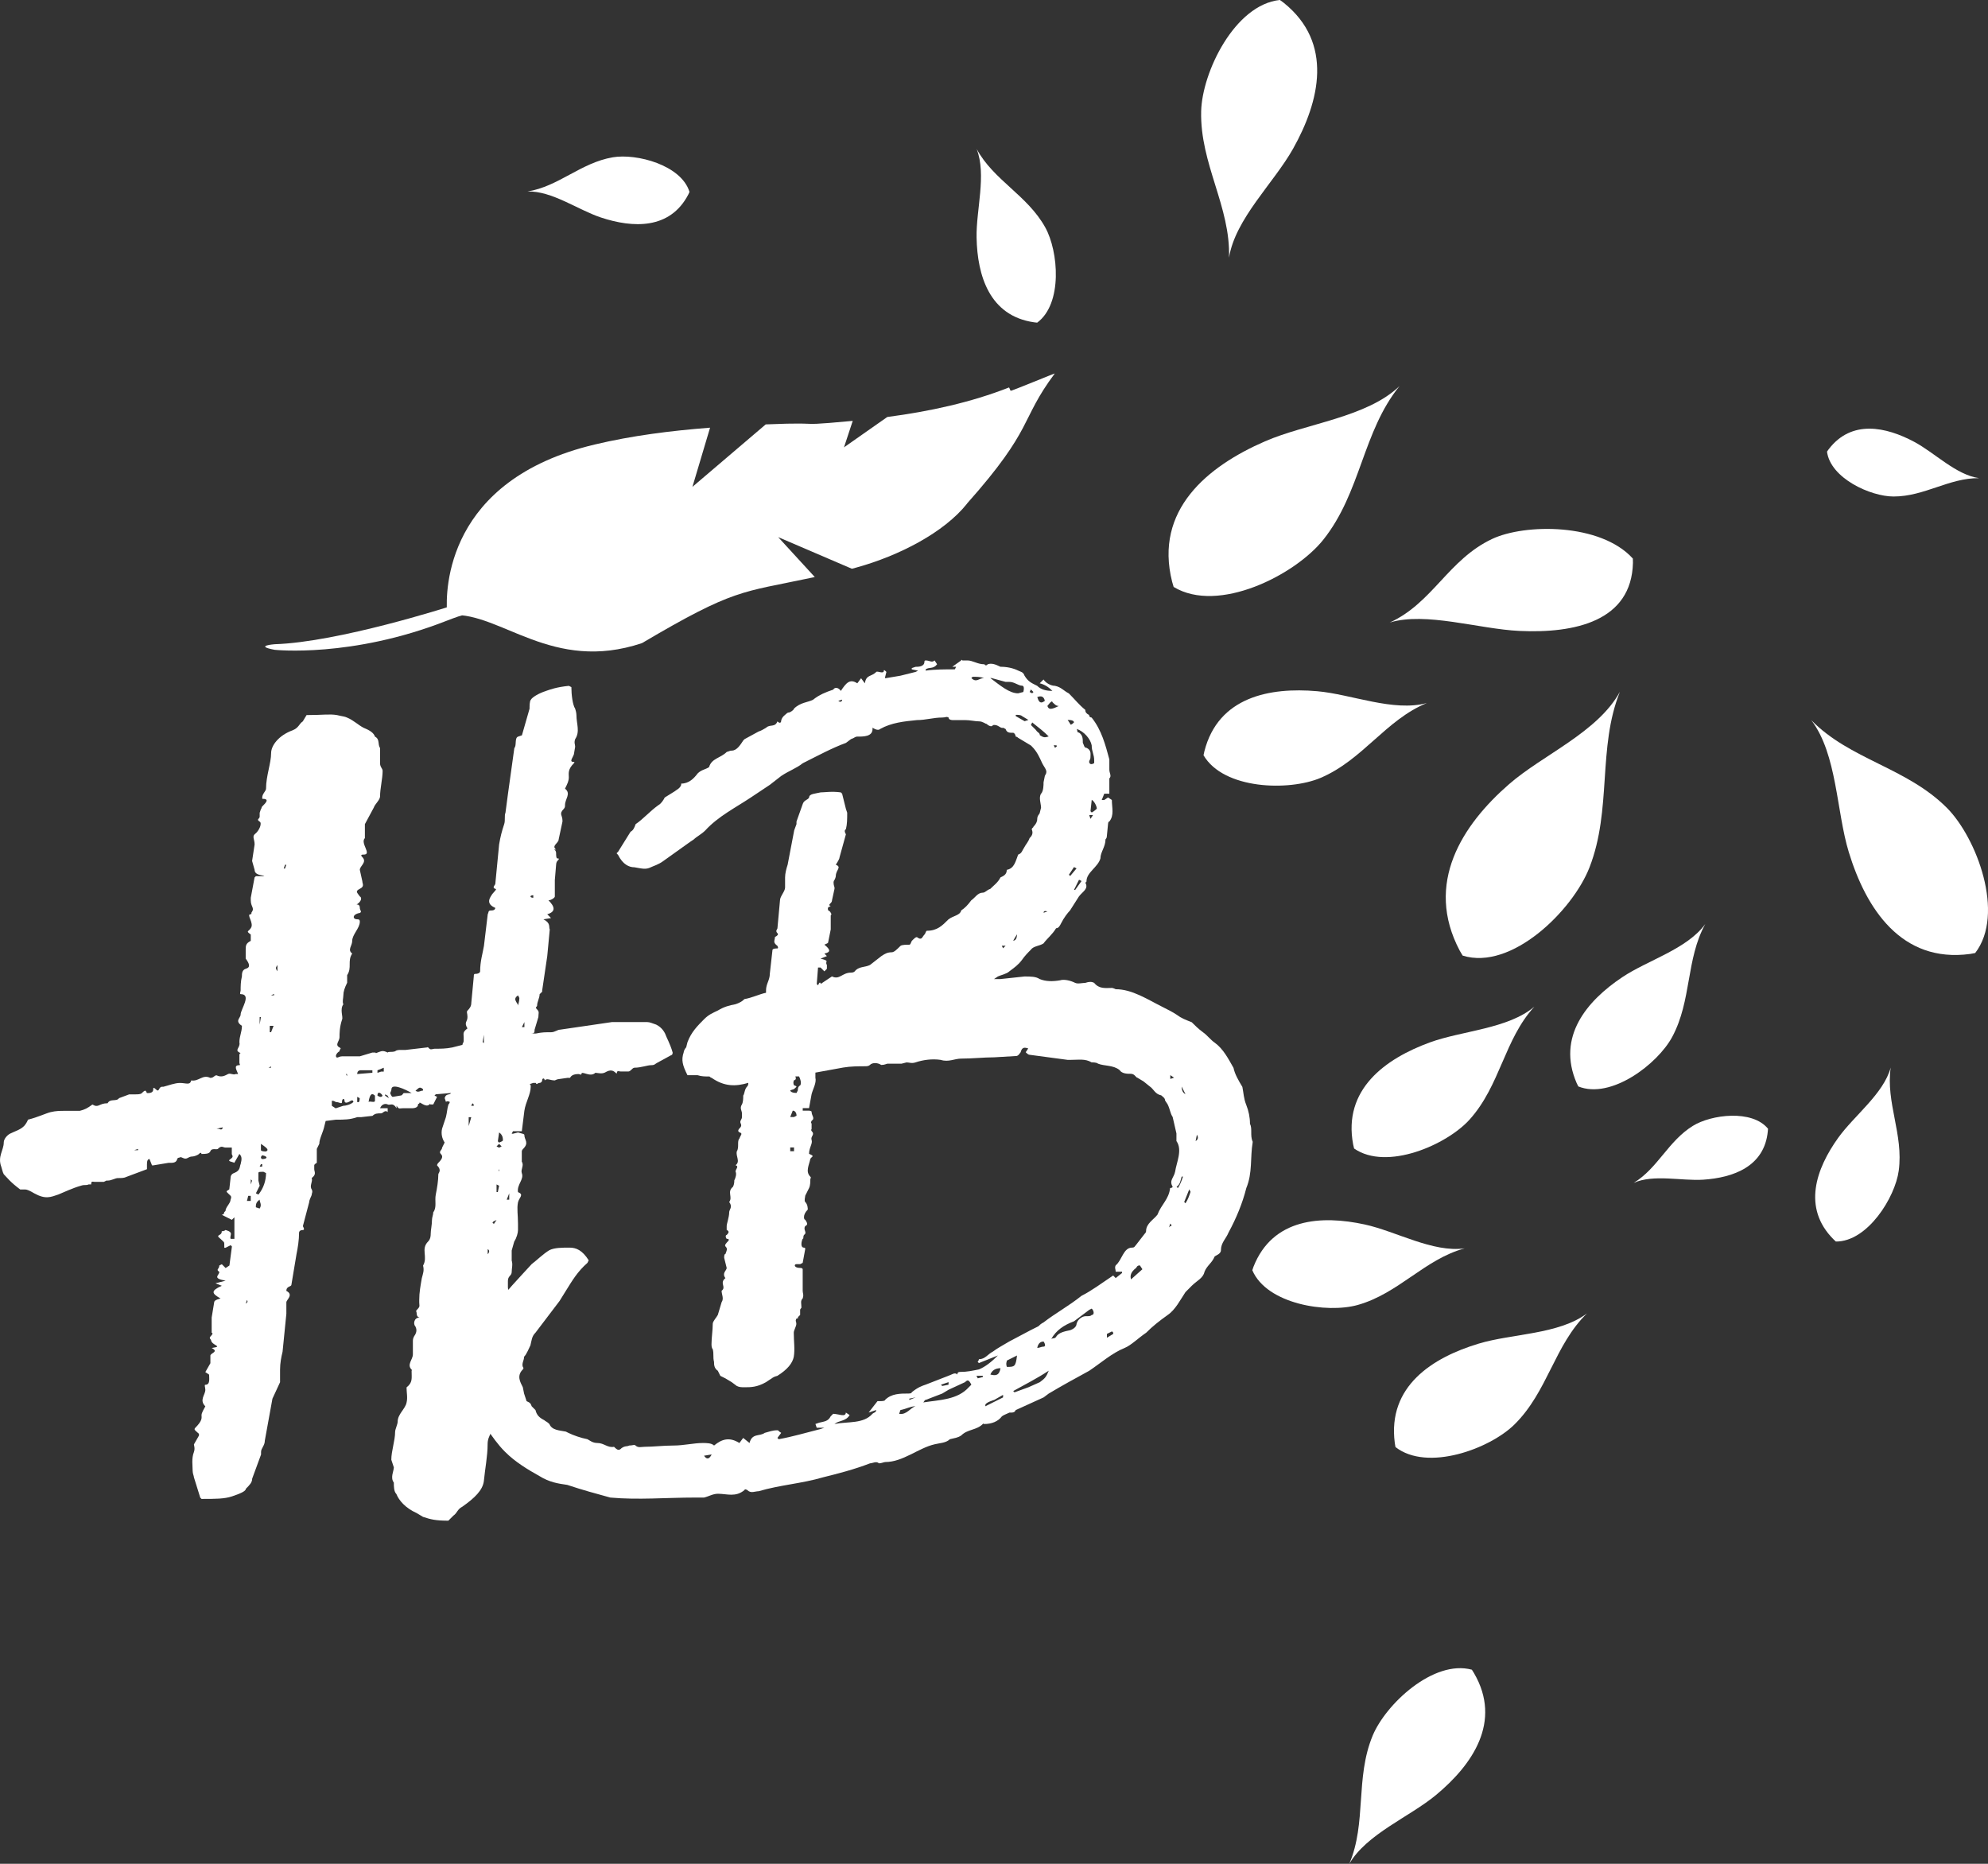
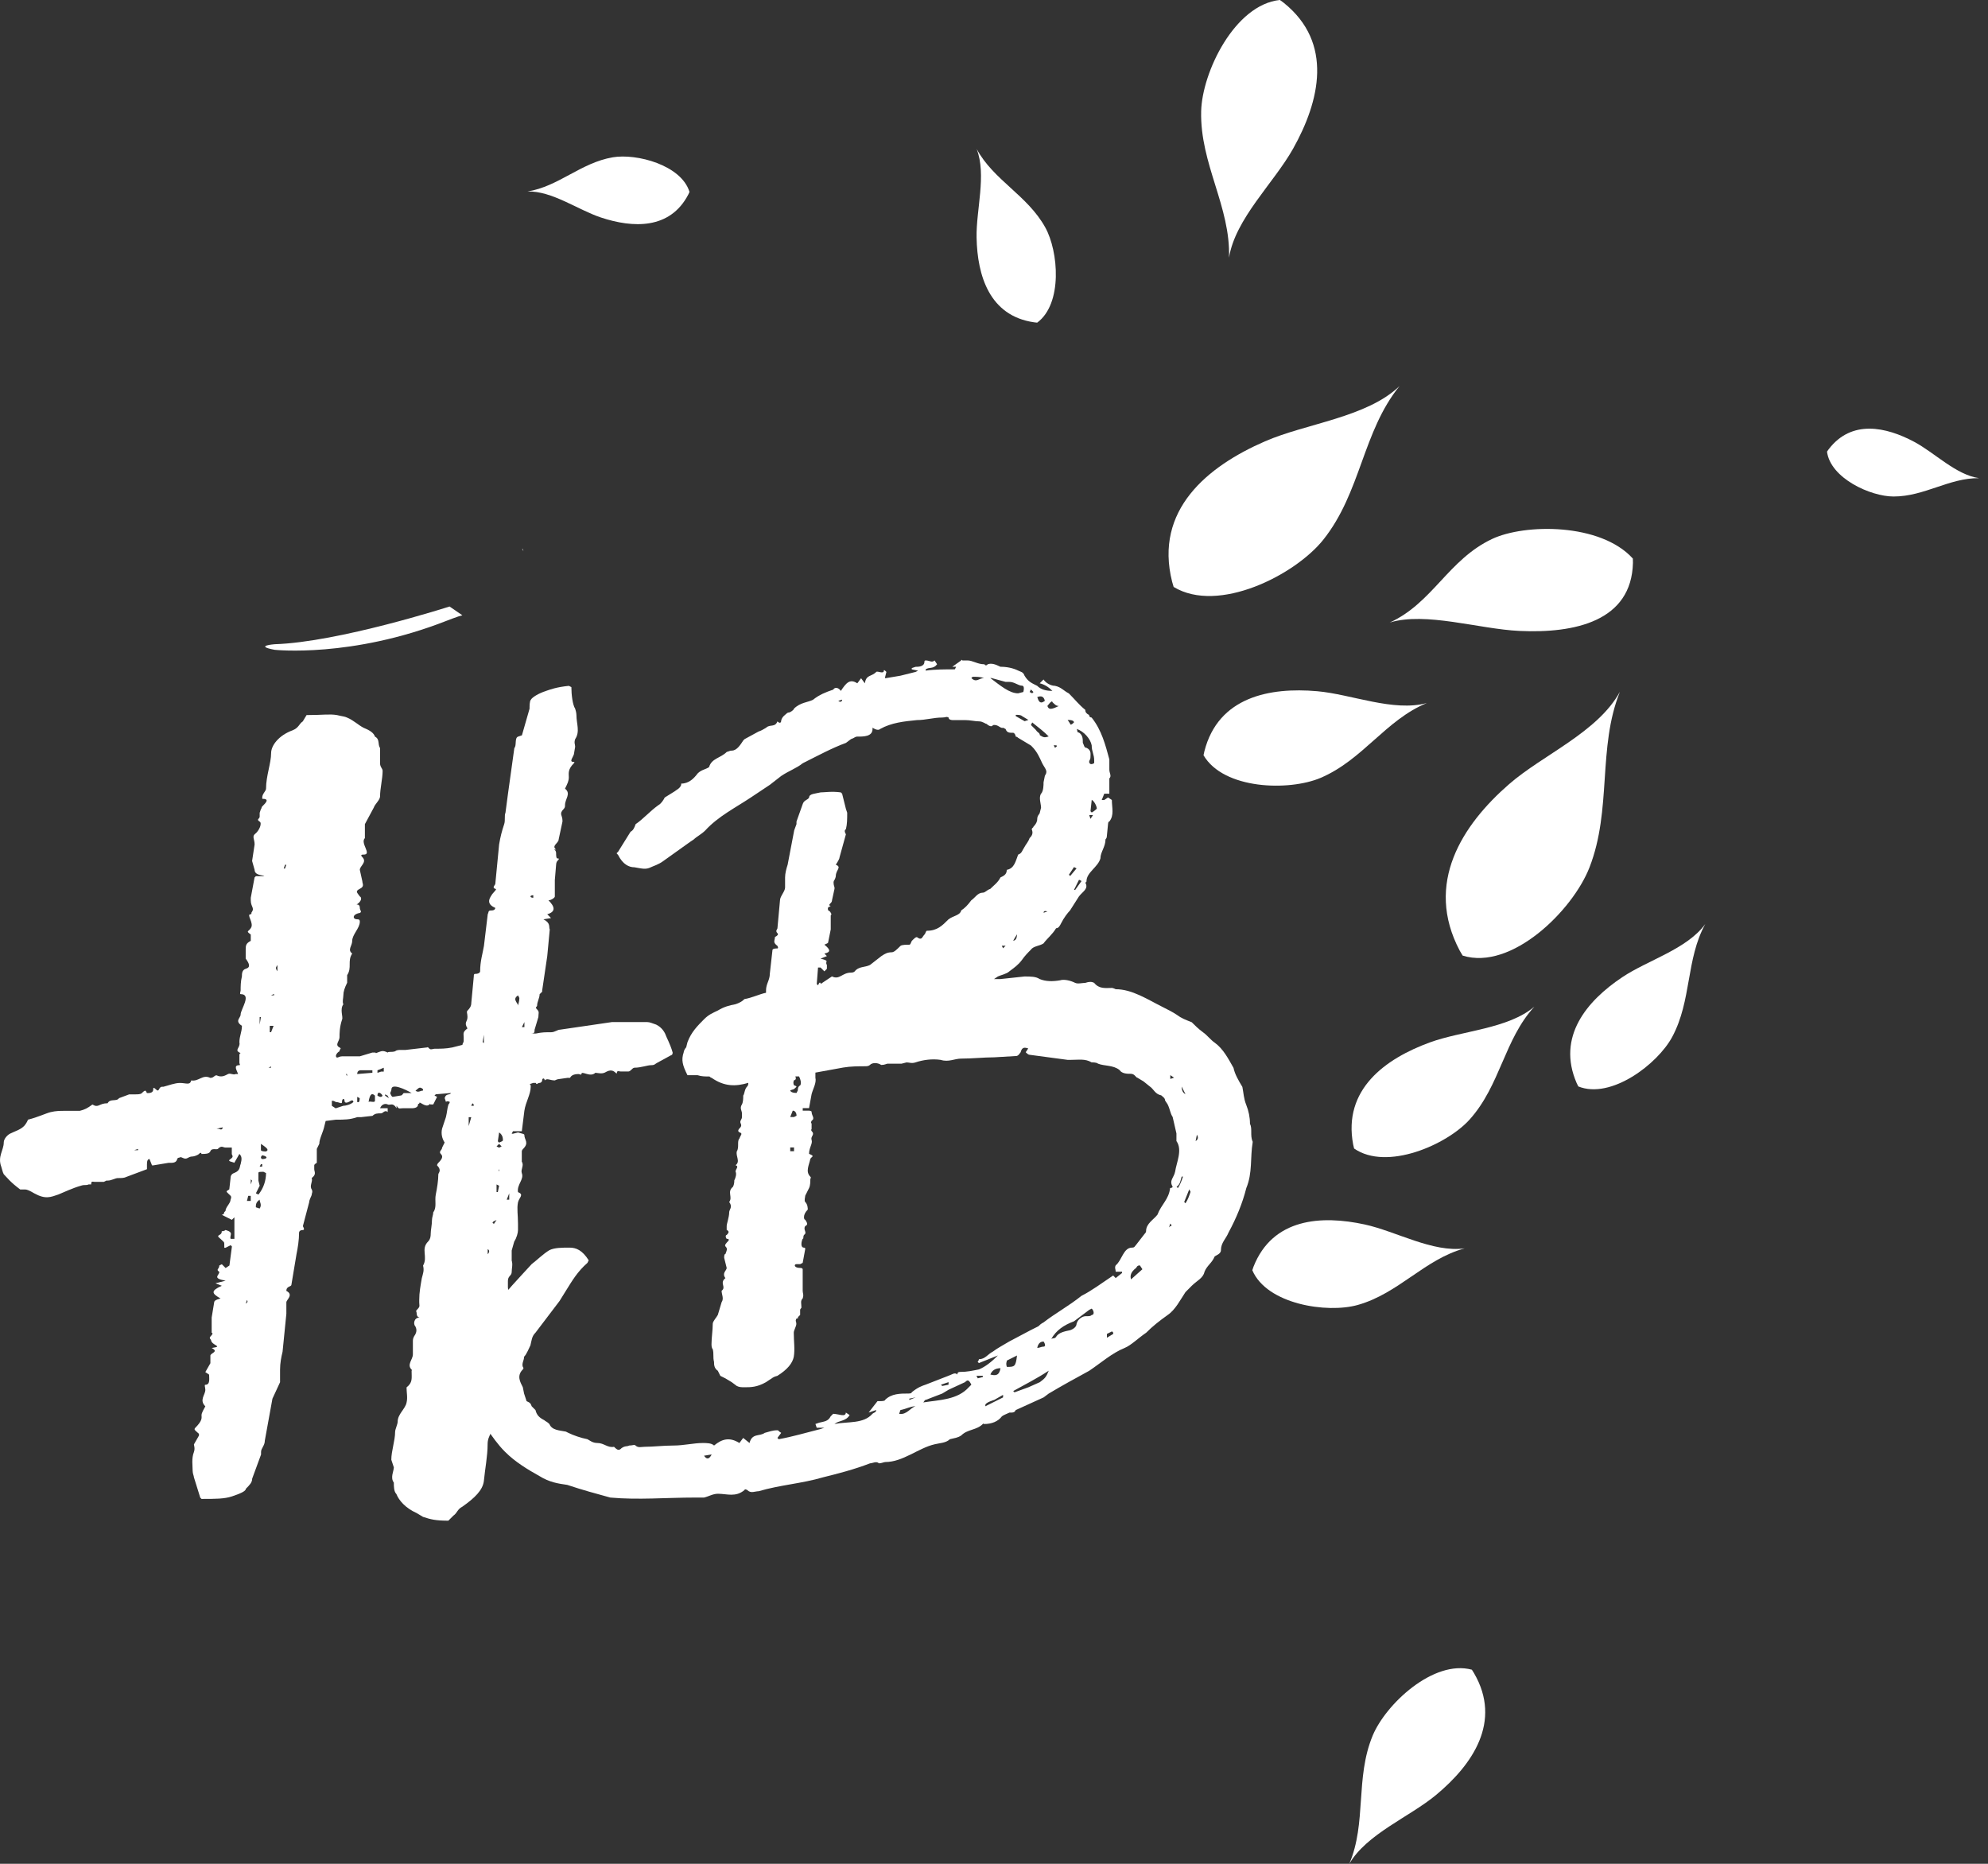
<svg xmlns="http://www.w3.org/2000/svg" width="112" height="105" viewBox="0 0 112 105" fill="none">
  <rect x="0" y="0" width="112" height="105" fill="#333333" stroke="none" />
  <g clip-path="url(#clip0_26_46)">
    <path d="M37.896 59.294C37.896 59.294 37.896 59.438 37.824 59.438L37.039 59.866C36.895 59.938 36.895 60.008 36.683 60.008C36.471 60.008 36.111 60.15 35.756 60.15C35.612 60.15 35.542 60.364 35.398 60.364H34.968C34.897 60.364 34.755 60.292 34.755 60.436C34.755 60.484 34.731 60.484 34.683 60.436C34.397 60.15 34.111 60.436 34.041 60.436C33.9 60.508 33.612 60.436 33.542 60.436C33.256 60.722 32.757 60.292 32.757 60.508C32.757 60.58 32.615 60.508 32.615 60.508C32.329 60.508 32.187 60.58 32.115 60.722H31.971L31.472 60.794C31.4 60.794 31.258 60.866 31.258 60.866C30.972 60.866 30.831 60.722 30.687 60.866C30.687 60.722 30.543 60.722 30.543 60.866C30.543 60.938 30.471 61.008 30.399 61.008C30.257 61.008 30.257 61.152 30.185 61.008H30.041L29.827 61.08C29.899 61.08 29.899 61.152 29.899 61.224C29.899 61.653 29.613 62.083 29.541 62.583L29.399 63.728H28.9L28.828 63.87H28.9L29.186 63.798C29.399 63.87 29.541 63.87 29.541 63.942C29.541 64.228 29.827 64.37 29.469 64.728C29.421 64.776 29.397 64.824 29.397 64.872V65.445C29.539 65.659 29.325 65.873 29.397 66.087C29.539 66.445 29.111 66.731 29.183 67.159C29.539 67.304 29.256 67.446 29.183 67.732C29.111 68.088 29.183 68.446 29.183 68.946V69.302C29.183 69.444 29.111 69.73 28.97 69.947L28.828 70.447V71.019C28.9 71.233 28.828 71.447 28.828 71.661C28.828 71.875 28.614 71.875 28.614 72.162V72.518C28.614 72.732 28.758 72.732 28.614 72.946C28.401 73.232 28.828 73.662 28.614 73.732C28.473 73.732 28.614 73.874 28.473 73.874C28.187 74.018 28.614 74.232 28.614 74.588V74.73L28.187 75.875V75.947H27.901C27.901 75.947 27.757 76.019 28.043 76.161C28.401 76.161 28.401 76.233 28.401 76.305V77.019L28.187 77.948C28.187 78.162 28.187 78.378 28.115 78.52C28.043 78.806 27.687 79.02 28.043 79.379V79.593L27.971 79.735L27.899 79.807V80.093C27.899 80.165 27.827 80.093 27.685 80.235C27.471 80.449 27.399 80.593 27.685 80.593V80.665C27.543 80.951 27.471 81.093 27.471 81.379C27.471 82.022 27.327 82.738 27.258 83.453C27.186 83.953 26.758 84.381 26.045 84.883C25.759 85.028 25.759 85.242 25.545 85.383L25.259 85.67C24.544 85.67 24.26 85.597 23.833 85.456L23.475 85.242C22.834 84.955 22.476 84.527 22.332 84.169C22.188 84.025 22.188 83.741 22.188 83.525C21.974 83.238 22.188 82.882 22.188 82.666L22.046 82.238C22.046 81.738 22.26 81.165 22.26 80.665C22.26 80.523 22.404 80.237 22.404 80.093C22.404 79.665 22.832 79.379 22.904 79.02C22.976 78.734 22.904 78.448 22.904 78.162C23.259 77.876 23.189 77.662 23.189 77.234C23.189 77.162 23.261 77.234 23.189 77.162C22.904 76.875 23.261 76.589 23.261 76.303V75.589C23.261 75.447 23.261 75.375 23.405 75.161C23.477 75.019 23.477 74.874 23.405 74.73C23.261 74.588 23.333 74.23 23.619 74.23C23.691 74.23 23.477 74.23 23.477 74.016C23.477 73.872 23.405 73.872 23.477 73.802C23.691 73.588 23.619 73.588 23.619 73.372V73.23C23.619 72.802 23.691 72.443 23.763 72.013C23.835 71.727 23.905 71.585 23.835 71.299C24.121 70.798 23.691 70.37 24.121 69.94C24.265 69.796 24.265 69.584 24.265 69.512C24.265 69.298 24.337 69.012 24.337 68.725C24.337 68.584 24.409 68.439 24.409 68.297C24.623 68.011 24.479 67.655 24.551 67.297C24.623 66.939 24.695 66.51 24.695 66.152C24.695 66.08 24.908 65.938 24.623 65.652C24.623 65.652 24.623 65.58 24.695 65.51C24.908 65.296 24.98 65.152 24.836 65.01C24.695 64.866 24.908 64.796 24.908 64.652L25.05 64.365C24.908 64.151 24.836 63.865 24.908 63.579L25.122 62.935C25.194 62.648 25.194 62.434 25.266 62.22C25.314 62.172 25.338 62.124 25.338 62.076C25.338 62.076 25.196 62.004 25.124 62.076L25.052 61.862C25.124 61.576 25.338 61.72 25.408 61.576L24.551 61.648L24.479 61.72L24.623 61.792L24.409 62.22H24.267C24.195 62.22 24.267 62.148 24.195 62.22C23.981 62.434 23.624 62.006 23.624 62.148C23.624 62.22 23.552 62.148 23.552 62.22C23.552 62.434 23.266 62.434 23.196 62.434H22.697C22.483 62.434 22.483 62.507 22.341 62.292V62.434C22.127 62.078 21.985 62.292 21.841 62.22C21.7 62.148 21.486 62.22 21.414 62.434H21.841V62.648C21.7 62.504 21.556 62.721 21.486 62.721C21.272 62.721 21.131 62.721 20.986 62.863L20.345 62.935H20.131C19.704 63.079 19.418 63.079 18.919 63.079L18.347 63.151L18.275 63.437C18.203 63.793 17.989 64.151 17.989 64.438L17.848 64.724V65.51C17.848 65.51 17.704 65.582 17.704 65.652V65.866C17.704 66.008 17.848 66.152 17.562 66.366C17.634 66.58 17.42 66.794 17.562 67.008C17.634 67.153 17.562 67.222 17.562 67.295C17.562 67.367 17.42 67.581 17.42 67.723L17.062 69.081C17.062 69.081 17.204 69.296 17.062 69.296C16.849 69.296 16.849 69.438 16.849 69.438C16.849 69.866 16.777 70.296 16.705 70.652L16.419 72.367C16.419 72.509 16.133 72.439 16.133 72.725C16.561 72.939 16.133 73.225 16.133 73.367V74.011L15.919 76.154C15.847 76.441 15.778 76.799 15.778 77.155V77.869L15.348 78.797L14.92 81.156C14.92 81.443 14.707 81.585 14.707 81.801V81.943L14.207 83.302C14.207 83.516 14.063 83.66 13.851 83.872C13.851 84.016 13.494 84.158 13.066 84.302C12.639 84.444 12.139 84.444 11.354 84.444L11.282 84.372L10.926 83.229C10.926 83.157 10.854 83.015 10.854 82.871C10.854 82.585 10.782 82.157 10.926 81.799C10.998 81.585 10.926 81.443 10.926 81.371L11.212 80.87C11.212 80.726 11.212 80.798 10.998 80.584C10.95 80.536 10.95 80.489 10.998 80.442C11.426 80.014 11.354 79.87 11.354 79.728C11.354 79.586 11.498 79.37 11.568 79.228C11.21 78.869 11.568 78.585 11.568 78.299C11.568 78.157 11.496 78.013 11.568 78.013C11.853 78.013 11.781 77.657 11.781 77.441L11.568 77.299L11.853 76.799V76.371C11.853 76.226 12.353 76.157 11.925 75.942C12.353 75.87 12.281 75.87 12.067 75.728C11.853 75.587 11.925 75.514 11.853 75.442C11.853 75.442 11.781 75.37 11.853 75.298C12.067 75.084 11.925 75.084 11.925 75.084V74.225L12.067 73.367C12.067 73.295 12.139 73.225 12.425 73.153C11.925 72.867 11.853 72.725 12.497 72.436L12.139 72.294L12.711 72.15C11.925 72.006 12.355 71.864 12.355 71.65C12.141 71.508 12.355 71.508 12.355 71.294L12.497 71.222L12.711 71.436L12.925 71.294L13.066 70.222L12.994 70.15L12.708 70.294H12.636V70.15C12.636 69.935 12.636 70.007 12.423 69.793C12.351 69.721 12.209 69.651 12.351 69.579C12.492 69.507 12.492 69.435 12.492 69.365C12.492 69.365 12.634 69.365 12.706 69.293C13.206 69.435 12.92 69.579 12.992 69.793H13.206V68.579L13.062 68.721L12.49 68.435C12.49 68.435 12.632 68.435 12.632 68.293L12.704 68.221C12.704 68.007 12.99 67.793 12.99 67.579C12.99 67.579 13.062 67.434 12.99 67.365C12.704 67.078 12.704 67.15 12.918 67.006L12.99 66.364C12.99 66.221 13.061 66.126 13.204 66.078C13.559 65.936 13.489 65.722 13.559 65.578C13.631 65.291 13.631 65.15 13.487 65.008L13.201 65.508C13.057 65.436 12.774 65.436 12.988 65.294C13.201 65.15 13.059 65.08 13.059 65.008V64.649H12.704C12.562 64.649 12.49 64.507 12.276 64.722C12.204 64.794 11.921 64.649 11.849 64.866C11.777 65.01 11.563 65.01 11.349 65.01C11.349 65.01 11.349 64.866 11.208 65.01C11.136 65.082 10.922 65.152 10.85 65.152C10.564 65.152 10.564 65.366 10.278 65.224C10.137 65.152 10.137 65.224 10.065 65.224C9.921 65.224 10.065 65.51 9.637 65.51H9.493L8.636 65.652H8.564L8.422 65.296C8.328 65.296 8.28 65.391 8.28 65.582V65.868L7.137 66.296C6.995 66.369 6.851 66.369 6.638 66.369C6.496 66.369 6.28 66.51 6.066 66.51H5.994L5.85 66.583H5.351C5.209 66.583 5.137 66.51 5.137 66.725H4.993C4.849 66.797 4.779 66.725 4.565 66.797C4.066 66.939 3.638 67.153 3.281 67.297C2.853 67.439 2.565 67.583 1.924 67.225C1.685 67.082 1.519 67.011 1.424 67.011H1.139C0.567 66.583 0.425 66.369 0.212 66.152C0.139 66.01 0.139 65.938 0.07 65.724C-0.144 65.152 0.212 64.796 0.212 64.365C0.212 64.151 0.425 63.937 0.569 63.865C0.855 63.723 1.141 63.651 1.355 63.437C1.427 63.365 1.568 63.151 1.568 63.081C2.14 62.937 2.567 62.725 2.853 62.653C3.139 62.581 3.425 62.581 3.566 62.581H4.493C4.779 62.509 4.921 62.437 5.207 62.225C5.564 62.439 5.564 62.153 6.064 62.153C6.206 61.867 6.563 62.081 6.705 61.867L7.277 61.653H7.563C7.776 61.653 7.92 61.653 7.992 61.581C8.206 61.366 8.206 61.438 8.278 61.581C8.42 61.581 8.634 61.581 8.634 61.366C8.634 61.294 8.634 61.224 8.778 61.366C8.991 61.581 8.919 61.224 9.133 61.224H9.205C9.491 61.152 9.846 61.01 10.132 61.01C10.488 61.01 10.704 61.155 10.773 60.868C11.203 60.941 11.417 60.51 11.844 60.724C12.058 60.724 12.058 60.58 12.202 60.58C12.488 60.724 12.702 60.58 12.846 60.508C12.988 60.436 13.132 60.58 13.273 60.508H13.415C13.343 60.294 13.129 60.008 13.487 60.008C13.559 60.008 13.487 59.936 13.487 59.866V59.438C13.487 59.294 13.629 59.366 13.487 59.294C13.201 59.151 13.559 59.007 13.487 58.721C13.487 58.365 13.629 58.151 13.629 57.793C13.201 57.507 13.557 57.362 13.557 57.151C13.557 56.864 14.2 56.006 13.557 56.006C13.485 56.006 13.557 55.864 13.557 55.792C13.557 55.578 13.557 55.292 13.629 55.006C13.629 54.864 13.629 54.647 13.842 54.578C14.128 54.505 14.056 54.291 13.842 54.005V53.505C13.842 53.291 13.842 53.147 14.128 53.005V52.649C13.842 52.435 13.984 52.505 14.128 52.291C14.342 52.004 13.842 51.504 14.128 51.504C14.2 51.504 14.128 51.432 14.2 51.362C14.342 51.148 14.128 51.076 14.128 50.72V50.576L14.342 49.433L14.414 49.361H14.772C14.914 49.361 14.986 49.361 14.63 49.289C14.44 49.241 14.344 49.146 14.344 49.003L14.203 48.503L14.344 47.575C14.344 47.288 14.203 47.146 14.344 47.002C14.63 46.788 14.772 46.36 14.63 46.288C14.416 46.146 14.63 46.146 14.63 46.002V45.788L14.702 45.574C14.774 45.502 14.702 45.502 14.774 45.432C14.988 45.218 15.204 45.001 14.774 45.001V44.929C14.774 44.715 14.988 44.571 14.988 44.429C14.988 43.712 15.274 43 15.274 42.428C15.274 42 15.701 41.428 16.486 41.142C16.842 40.997 16.842 40.783 17.058 40.641L17.272 40.285C18.199 40.285 18.556 40.213 18.984 40.285C19.27 40.357 19.414 40.357 19.555 40.427C19.911 40.572 20.199 40.858 20.483 41C20.838 41.144 21.054 41.286 21.126 41.5C21.412 41.644 21.268 41.928 21.412 42.144V43.003C21.412 43.217 21.556 43.289 21.556 43.431C21.556 43.859 21.412 44.431 21.412 44.859C21.412 45.073 21.126 45.287 21.056 45.502L20.557 46.43V47.216C20.271 47.502 20.984 48.145 20.485 48.145C20.413 48.145 20.271 48.145 20.413 48.286C20.698 48.573 20.271 48.787 20.271 49.003L20.413 49.645C20.413 49.789 20.557 49.931 20.271 50.073C19.985 50.218 20.129 50.287 20.271 50.501C20.413 50.574 20.343 50.788 20.129 50.932C19.985 51.004 20.271 50.86 20.271 51.146C20.271 51.29 20.413 51.36 20.271 51.432C19.843 51.504 19.843 51.79 20.129 51.79C20.271 51.79 20.271 51.862 20.271 51.932C20.271 52.291 19.843 52.647 19.843 53.005C19.843 53.291 19.558 53.505 19.843 53.719C19.558 54.147 19.843 54.505 19.558 54.936V55.364C19.416 55.65 19.344 55.864 19.344 56.078C19.344 56.222 19.272 56.436 19.344 56.578C19.13 56.864 19.344 57.293 19.272 57.437C19.128 57.865 19.128 58.223 19.128 58.437C19.128 58.651 18.842 58.865 19.128 59.01C19.272 59.082 19.128 59.082 19.128 59.224C18.984 59.296 18.842 59.51 18.984 59.582C19.056 59.582 19.128 59.51 19.27 59.51H20.269L20.982 59.296H21.126C21.198 59.296 21.126 59.368 21.268 59.296C21.482 59.224 21.553 59.154 21.839 59.296C21.911 59.224 22.053 59.296 22.267 59.224C22.339 59.151 22.48 59.151 22.552 59.151H22.838L24.051 59.01C24.123 59.01 24.051 58.937 24.195 59.082C24.267 59.154 24.409 59.082 24.481 59.082C24.839 59.082 25.124 59.082 25.48 59.01L26.051 58.865C26.051 58.793 26.123 58.721 26.123 58.651V58.437C26.123 58.223 26.051 58.151 26.337 57.937C26.123 57.581 26.337 57.581 26.337 57.295C26.337 57.081 26.265 57.009 26.337 56.937C26.551 56.722 26.551 56.581 26.551 56.508L26.693 55.008C26.693 54.936 26.693 54.866 26.765 54.866C27.05 54.866 27.05 54.722 27.05 54.722C27.05 54.149 27.192 53.721 27.264 53.293L27.478 51.506C27.55 51.364 27.478 51.292 27.692 51.292C27.905 51.292 27.905 51.148 27.905 51.148C27.406 50.934 27.548 50.648 27.692 50.434C27.764 50.292 28.049 50.075 27.905 50.075C27.692 50.003 27.905 49.861 27.905 49.789L28.119 47.575C28.191 47.146 28.263 46.858 28.405 46.43C28.477 46.216 28.405 45.93 28.477 45.788L28.619 44.715L28.977 42.142C29.118 41.998 28.977 41.57 29.19 41.498L29.404 41.425L29.834 39.925C29.834 39.783 29.834 39.497 29.906 39.425C29.978 39.283 30.333 39.066 30.763 38.924C30.977 38.852 31.335 38.71 32.048 38.638L32.19 38.71C32.19 39.138 32.262 39.711 32.403 39.925C32.475 40.139 32.475 40.283 32.475 40.283C32.475 40.783 32.689 41.211 32.403 41.642C32.331 41.856 32.403 41.928 32.403 42.07L32.331 42.498C32.259 42.712 32.046 42.926 32.331 42.926C32.331 42.926 32.403 42.926 32.331 42.998C31.976 43.354 32.046 43.571 32.046 43.785C32.046 43.999 31.974 44.141 31.832 44.429C32.19 44.715 31.832 44.999 31.832 45.357C31.832 45.429 31.832 45.499 31.76 45.571C31.474 45.858 31.688 45.927 31.688 46.216V46.288L31.474 47.288C31.474 47.502 31.047 47.647 31.33 47.861C31.044 47.861 31.33 47.788 31.33 48.075C31.33 48.147 31.33 48.361 31.402 48.361C31.474 48.361 31.546 48.361 31.402 48.505C31.33 48.577 31.33 48.719 31.33 48.719L31.258 49.578V50.506C31.258 50.578 31.044 50.72 30.9 50.72C31.258 51.076 31.328 51.362 30.831 51.506L31.044 51.72L30.617 51.792C31.044 52.007 30.903 52.221 30.972 52.365L30.831 53.865L30.545 55.797V55.869L30.401 56.011C30.401 56.225 30.259 56.439 30.259 56.655C30.259 56.727 30.115 56.727 30.259 56.869C30.401 57.011 30.331 57.083 30.331 57.297L30.117 58.011C30.117 58.156 30.117 58.225 29.904 58.225H30.189C30.545 58.153 30.689 58.153 31.047 58.153C31.26 58.153 31.402 58.009 31.546 58.009L34.471 57.581H36.469C36.613 57.581 36.755 57.653 36.969 57.723C37.113 57.795 37.324 57.937 37.468 58.223C37.54 58.437 37.754 58.795 37.896 59.296V59.294ZM7.776 64.726L7.563 64.798H7.776V64.726ZM12.558 63.511L12.2 63.584C12.414 63.584 12.486 63.725 12.558 63.511ZM13.915 73.232L13.842 73.446C13.915 73.374 13.984 73.374 13.915 73.232ZM14.128 67.371H13.984L13.912 67.657H14.126V67.371H14.128ZM14.2 66.513L14.128 66.441V66.727L14.2 66.513ZM14.986 66.085L14.844 66.015C14.63 66.015 14.558 66.015 14.558 66.085V66.513L14.63 66.799L14.416 67.227L14.56 67.299C14.846 66.941 14.988 66.513 14.988 66.082L14.986 66.085ZM14.628 67.585C14.414 67.727 14.414 67.871 14.414 68.013L14.628 68.085C14.77 67.871 14.628 67.73 14.628 67.585ZM14.628 57.723L14.7 57.295H14.628V57.723ZM14.772 65.726V65.584H14.7L14.628 65.726H14.77H14.772ZM14.772 65.084C14.677 65.179 14.677 65.25 14.772 65.298C15.057 65.298 15.13 65.154 14.772 65.084ZM14.7 64.442V64.798C14.7 64.798 14.7 64.87 14.986 64.87C15.13 64.798 15.13 64.726 14.7 64.442ZM15.127 60.152H15.269V60.08L15.127 60.152ZM15.199 58.151H15.271L15.413 57.793H15.199V58.151ZM15.271 56.078C15.462 56.078 15.509 56.054 15.413 56.006L15.271 56.078ZM15.629 54.719V54.363C15.557 54.505 15.485 54.505 15.629 54.719ZM15.985 48.931H16.057L16.129 48.717H16.057L15.985 48.931ZM19.909 62.083C19.909 62.083 19.909 61.939 19.767 62.011C19.553 62.155 19.409 62.155 19.409 62.011C19.409 61.867 19.267 61.869 19.267 62.083C19.267 62.227 19.123 62.083 18.91 62.083C18.91 62.083 18.838 62.011 18.696 62.011V62.297L18.91 62.439L19.337 62.297C19.479 62.297 19.767 62.225 19.909 62.083ZM19.481 60.51C19.553 60.582 19.553 60.724 19.553 60.51H19.481ZM20.98 60.438V60.294H20.338C20.197 60.294 20.125 60.366 20.125 60.508L20.982 60.436L20.98 60.438ZM20.267 61.867L20.125 61.794V62.081C20.219 62.129 20.267 62.057 20.267 61.867ZM21.124 61.725C20.98 61.581 20.838 61.581 20.766 62.081C20.838 62.009 21.124 62.153 21.124 62.009V61.722V61.725ZM21.623 60.152L21.265 60.296V60.44L21.479 60.368H21.621V60.154L21.623 60.152ZM21.551 61.725C21.479 61.581 21.265 61.438 21.265 61.725C21.408 61.819 21.503 61.819 21.551 61.725ZM21.909 61.867L21.837 61.725L21.695 61.653V61.725L21.909 61.867ZM23.194 61.581C22.838 61.366 22.053 61.008 22.053 61.366C22.053 61.438 21.981 61.581 21.981 61.581C22.053 61.794 22.123 61.794 22.123 61.794L22.55 61.722C22.692 61.722 22.692 61.578 22.764 61.578H23.192L23.194 61.581ZM23.835 61.366C23.621 61.152 23.549 61.366 23.408 61.438C23.549 61.581 23.693 61.438 23.835 61.438V61.366ZM26.549 62.939H26.405V63.439L26.549 62.939ZM26.69 62.225L26.618 62.153L26.546 62.295H26.688V62.223L26.69 62.225ZM27.262 58.293L27.19 58.721C27.238 58.721 27.262 58.745 27.262 58.793V58.293ZM27.476 70.373V70.659C27.548 70.589 27.617 70.445 27.476 70.373ZM27.975 68.73C27.737 68.825 27.689 68.896 27.831 68.944L27.975 68.73ZM28.261 64.584L28.117 64.442L27.975 64.584L28.117 64.656L28.261 64.584ZM28.117 66.799L27.975 66.727V67.155H28.047L28.119 66.799H28.117ZM28.333 64.226C28.333 64.154 28.333 63.94 28.119 63.798L28.047 64.298L28.119 64.37C28.263 64.298 28.333 64.298 28.333 64.226ZM28.117 65.871C28.045 65.943 28.117 65.943 28.117 66.013V65.871ZM28.689 67.229L28.547 67.585H28.689V67.229ZM29.188 56.65C29.188 56.578 29.26 56.436 29.26 56.222L29.188 56.078C28.832 56.292 29.188 56.506 29.188 56.65ZM29.402 57.865H29.544V57.579L29.402 57.865ZM30.045 50.576V50.434C29.832 50.434 29.832 50.576 30.045 50.576Z" fill="white" />
    <path d="M70.572 64.287V64.359C70.427 65.217 70.572 66.073 70.214 66.932C70 67.788 69.642 68.647 69.215 69.433C69.071 69.791 68.785 70.005 68.785 70.433C68.785 70.647 68.499 70.719 68.427 70.792C68.285 71.15 68 71.292 67.858 71.65C67.786 72.006 67.428 72.15 67.142 72.436L66.787 72.793C66.501 73.221 66.215 73.793 65.788 74.079C65.288 74.437 64.931 74.721 64.575 75.079C64.148 75.366 63.718 75.794 63.362 75.938C62.649 76.224 62.005 76.796 61.364 77.225C60.579 77.653 59.794 78.083 59.08 78.511L58.795 78.725L57.224 79.439C57.152 79.581 57.08 79.581 56.869 79.581C56.724 79.653 56.511 79.726 56.441 79.796C56.227 80.082 55.87 80.224 55.442 80.224C55.37 80.224 55.37 80.151 55.37 80.224C55.014 80.58 54.513 80.51 54.157 80.866C53.943 81.008 53.799 81.008 53.514 81.08C53.3 81.294 52.942 81.294 52.656 81.366C51.729 81.58 50.872 82.366 49.873 82.366C49.801 82.366 49.659 82.439 49.517 82.439C49.373 82.297 49.16 82.439 49.018 82.439C48.091 82.794 47.234 83.011 46.376 83.225C45.161 83.583 43.949 83.653 42.736 84.011C42.522 84.011 42.306 84.153 42.092 83.939C41.996 83.891 41.948 83.891 41.948 83.939C41.449 84.367 40.949 84.153 40.45 84.153C40.164 84.153 39.95 84.297 39.664 84.367H39.165C37.522 84.367 35.954 84.509 34.383 84.367C33.598 84.153 32.813 83.939 31.956 83.653C31.456 83.581 30.957 83.511 30.385 83.153C29.742 82.794 29.028 82.366 28.457 81.794C28.029 81.366 27.744 80.936 27.386 80.435C27.244 80.221 27.1 79.863 26.958 79.721C26.886 79.365 26.744 79.149 26.744 78.863C26.459 77.648 26.672 76.431 26.886 75.503C27.1 74.931 27.386 74.503 27.672 74.075L27.813 73.716C28.457 72.788 29.24 72.002 29.955 71.215C30.241 71.001 30.597 70.643 30.954 70.429C31.24 70.287 31.668 70.287 32.095 70.287C32.451 70.287 32.808 70.429 33.166 71.001L33.096 71.145C32.525 71.646 32.239 72.146 31.881 72.718L31.526 73.29L30.169 75.077C29.955 75.291 29.955 75.505 29.883 75.791C29.811 75.933 29.67 76.292 29.526 76.434C29.526 76.648 29.384 76.792 29.454 77.006C29.502 77.054 29.502 77.102 29.454 77.15C29.096 77.506 29.31 77.865 29.454 78.151L29.526 78.509L29.667 78.937C29.811 79.009 29.881 79.009 29.953 79.223L30.167 79.437C30.239 79.723 30.381 79.865 30.666 80.01C30.738 80.082 30.81 80.082 30.952 80.224C31.094 80.58 31.524 80.58 31.879 80.652L32.023 80.724C32.309 80.866 32.736 81.01 33.094 81.08C33.236 81.152 33.38 81.294 33.666 81.294C34.023 81.294 34.237 81.58 34.593 81.508C34.806 81.722 34.879 81.722 35.02 81.58C35.234 81.436 35.306 81.508 35.448 81.436C35.661 81.436 35.733 81.364 35.806 81.436C35.947 81.58 36.161 81.508 36.305 81.508C36.805 81.508 37.374 81.436 37.945 81.436C38.517 81.436 39.088 81.294 39.588 81.294C39.802 81.294 40.087 81.294 40.229 81.436C40.657 81.08 41.087 80.936 41.656 81.294L41.87 81.008L42.227 81.294C42.369 80.722 42.799 80.936 43.085 80.722C43.37 80.65 43.512 80.577 43.798 80.577C43.87 80.577 43.87 80.65 44.012 80.722L43.798 81.008L43.87 81.08C44.655 80.938 45.368 80.724 46.226 80.507L46.439 80.435H46.012L45.94 80.221L46.154 80.149C46.439 80.077 46.653 80.077 46.797 79.793L46.939 79.649C47.225 79.649 47.652 79.863 47.652 79.577L47.866 79.721C47.652 80.077 47.297 80.007 47.009 80.221C47.794 80.077 48.651 80.221 49.151 79.649C49.223 79.577 49.364 79.577 49.364 79.435L48.937 79.577L49.437 78.935H49.581C49.653 78.935 49.866 78.935 49.866 78.863C50.222 78.507 50.724 78.507 51.151 78.507C51.223 78.507 51.365 78.507 51.365 78.435C51.723 78.148 51.936 78.079 52.15 78.006L53.435 77.506C53.649 77.434 53.793 77.292 53.934 77.434C53.934 77.338 53.982 77.29 54.078 77.29C54.506 77.29 54.792 77.218 55.15 77.148C55.507 77.004 55.863 76.72 56.221 76.362L55.15 76.79L55.078 76.718C55.15 76.645 55.15 76.573 55.15 76.573C55.507 76.573 55.649 76.287 55.935 76.145C56.221 75.931 56.506 75.789 56.862 75.573L58.075 74.931L58.502 74.717C58.574 74.645 58.646 74.573 58.788 74.503C59.429 74.002 60.214 73.574 60.93 73.002C61.502 72.716 62.071 72.285 62.714 71.857L62.856 72.002L63.214 71.716V71.643H62.856C62.856 71.499 62.784 71.429 62.856 71.285C63.214 70.999 63.283 70.285 63.783 70.285C63.925 70.285 63.925 70.213 63.997 70.141L64.496 69.498C64.544 69.45 64.568 69.403 64.568 69.356C64.568 68.928 64.996 68.712 65.21 68.428C65.423 67.856 65.851 67.572 65.923 66.927C66.065 66.927 66.065 66.855 66.065 66.855C65.851 66.499 66.137 66.355 66.206 65.997C66.278 65.497 66.634 64.782 66.278 64.282V63.854L66.065 62.926C65.923 62.712 65.923 62.498 65.779 62.209L65.637 61.995C65.637 61.851 65.495 61.781 65.423 61.709C65.068 61.637 64.996 61.351 64.78 61.209L64.424 60.922L64.069 60.709C63.997 60.709 63.925 60.494 63.713 60.494C63.502 60.494 63.214 60.494 63.07 60.28C62.714 59.994 62.212 60.066 61.857 59.922C61.785 59.85 61.571 59.85 61.499 59.85C61.142 59.636 60.786 59.708 60.356 59.708H60.142L58 59.422C57.952 59.422 57.881 59.375 57.787 59.28L57.928 59.066C57.715 58.994 57.573 58.994 57.501 59.28C57.359 59.494 57.287 59.494 57.215 59.494L56.002 59.566C55.431 59.566 54.789 59.638 54.146 59.638C53.788 59.638 53.433 59.852 53.003 59.71C52.503 59.638 52.004 59.71 51.576 59.852C51.363 59.924 51.221 59.852 51.077 59.852L50.791 59.924H50.006C49.934 59.924 49.862 59.996 49.648 59.996C49.434 59.855 49.148 59.855 49.007 59.996C48.935 60.069 48.793 60.069 48.793 60.069C48.365 60.069 47.936 60.069 47.508 60.141L45.938 60.427V60.713C46.01 60.999 45.796 61.355 45.724 61.641L45.58 62.428H45.224V62.57H45.51C45.582 62.57 45.724 62.57 45.724 62.642C45.724 62.856 45.938 63 45.724 63.142C45.652 63.286 45.724 63.286 45.724 63.286V63.572C45.724 63.717 45.652 63.572 45.724 63.717C45.938 63.931 45.652 64.003 45.724 64.217C45.796 64.431 45.58 64.645 45.58 65.003C45.938 65.147 45.724 65.147 45.652 65.289C45.58 65.645 45.366 66.004 45.652 66.29C45.724 66.362 45.652 66.362 45.652 66.432C45.652 66.576 45.652 66.788 45.58 66.932L45.366 67.36C45.366 67.432 45.294 67.646 45.366 67.716C45.508 67.86 45.508 68.074 45.508 68.144C45.366 68.288 45.294 68.43 45.294 68.575C45.294 68.575 45.294 68.716 45.366 68.716C45.508 68.93 45.508 69.003 45.366 69.072C45.222 69.287 45.508 69.431 45.294 69.573C45.222 69.717 45.294 69.787 45.222 69.787C45.15 69.929 45.08 70.287 45.294 70.287C45.342 70.287 45.366 70.311 45.366 70.359L45.222 71.145L45.08 71.218H44.867C44.723 71.218 44.723 71.431 45.08 71.431C45.222 71.431 45.222 71.504 45.222 71.504V72.718C45.222 72.862 45.294 72.932 45.222 73.148C45.08 73.29 45.15 73.435 45.15 73.649C45.15 73.721 45.078 73.721 45.078 73.793V74.079L44.936 74.221C44.936 74.221 45.078 74.221 44.864 74.293C44.792 74.437 44.864 74.437 44.864 74.579C44.864 74.721 44.72 74.938 44.72 75.079C44.72 75.58 44.792 76.008 44.72 76.438C44.648 76.796 44.365 77.155 43.793 77.511C43.508 77.583 43.508 77.653 43.366 77.725L43.152 77.867C42.653 78.153 42.295 78.153 41.937 78.153C41.795 78.153 41.651 78.153 41.51 78.081L41.224 77.867L40.868 77.653L40.583 77.511L40.441 77.225C40.227 77.083 40.227 76.866 40.227 76.724C40.155 76.438 40.227 76.294 40.155 76.008C40.085 75.936 40.085 75.794 40.085 75.722C40.085 75.363 40.155 74.935 40.155 74.577C40.155 74.435 40.369 74.221 40.441 74.077L40.654 73.363C40.798 73.148 40.654 72.934 40.654 72.718C40.94 72.504 40.513 72.29 40.868 72.004C40.654 71.718 40.94 71.576 40.94 71.431L40.798 70.859C40.798 70.787 40.798 70.645 40.87 70.645C40.943 70.431 41.012 70.359 40.87 70.217C40.798 70.145 40.943 70.003 41.012 69.931C41.084 69.859 41.084 69.789 40.94 69.789C40.868 69.717 40.868 69.575 40.94 69.575C41.082 69.433 41.082 69.361 40.94 69.289V69.075C40.94 68.933 41.082 68.575 41.082 68.288C41.082 68.144 41.296 68.002 41.082 67.716C41.296 67.43 40.94 67.144 41.296 66.858C41.368 66.716 41.368 66.571 41.368 66.501C41.44 66.357 41.51 66.145 41.44 66.001C41.44 65.857 41.654 65.715 41.44 65.645C41.725 65.431 41.44 65.145 41.512 64.859C41.656 64.645 41.512 64.287 41.656 64.145C41.728 63.931 41.87 63.858 41.656 63.789C41.512 63.717 41.656 63.575 41.656 63.575C41.728 63.502 41.8 63.433 41.728 63.288C41.656 63.144 41.8 63.074 41.8 62.932V62.718C41.8 62.576 41.656 62.432 41.8 62.218C41.872 62.076 41.872 61.862 41.872 61.718C41.944 61.646 41.944 61.36 42.086 61.218C42.157 61.146 42.157 61.076 42.157 61.004C41.444 61.218 40.801 61.218 40.087 60.718C40.016 60.718 40.015 60.645 39.946 60.645C39.732 60.645 39.518 60.645 39.302 60.573H38.731C38.445 60.001 38.375 59.715 38.517 59.287C38.517 59.215 38.589 59.073 38.659 59.001L38.731 58.714C38.944 58.142 39.302 57.786 39.658 57.428C39.943 57.142 40.157 57.069 40.443 56.928C40.798 56.714 41.084 56.641 41.442 56.572C41.656 56.499 41.8 56.427 41.941 56.285C42.371 56.213 42.799 55.999 43.157 55.929V55.787C43.157 55.429 43.37 55.215 43.37 54.859L43.514 53.572C43.514 53.5 43.514 53.431 43.8 53.431C43.8 53.431 43.872 53.431 43.8 53.289C43.514 53.075 43.658 53.002 43.658 52.788C43.8 52.716 43.872 52.644 43.8 52.574C43.658 52.432 43.8 52.36 43.8 52.288L43.944 50.715C43.944 50.501 44.23 50.215 44.23 50.001V49.429C44.23 49.215 44.302 48.929 44.374 48.715L44.729 46.856C44.729 46.784 44.801 46.642 44.873 46.428V46.283L45.229 45.283C45.301 45.069 45.515 45.069 45.584 44.927C45.584 44.713 45.942 44.713 46.228 44.641C46.442 44.641 46.869 44.569 47.371 44.641L47.443 44.713L47.657 45.571L47.729 45.785C47.729 46.144 47.729 46.43 47.657 46.714C47.513 46.786 47.657 47 47.657 47L47.301 48.286C47.301 48.359 47.229 48.501 47.087 48.715C47.443 48.856 47.087 49.001 47.087 49.357C47.087 49.357 47.087 49.429 47.015 49.571C46.943 49.643 46.943 49.785 47.015 49.999V50.071L46.874 50.713C46.874 50.927 46.588 50.927 46.802 51.072C46.659 51.072 46.611 51.143 46.658 51.285C46.802 51.358 46.802 51.43 46.802 51.43C46.85 51.478 46.85 51.526 46.802 51.574V52.36L46.658 53.075C46.658 53.147 46.586 53.147 46.444 53.219C46.802 53.505 46.802 53.647 46.444 53.719L46.586 53.863L46.228 54.005C46.799 54.149 46.442 54.149 46.586 54.363V54.578L46.444 54.722L46.23 54.508H46.086L46.014 55.436L46.086 55.508L46.158 55.364H46.23V55.436L46.871 55.008C47.301 55.222 47.443 54.794 47.943 54.794C48.038 54.794 48.11 54.77 48.156 54.722C48.37 54.435 48.728 54.508 49.014 54.363L49.655 53.863C49.868 53.719 50.013 53.649 50.226 53.649C50.37 53.649 50.512 53.507 50.726 53.293C50.798 53.221 51.081 53.221 51.225 53.221C51.297 53.221 51.297 53.149 51.369 53.007C51.511 52.865 51.583 52.793 51.655 52.793C51.941 53.007 51.941 52.793 52.083 52.649C52.155 52.577 52.155 52.435 52.227 52.435C52.798 52.435 53.084 52.148 53.439 51.79C53.725 51.576 54.083 51.576 54.153 51.29C54.367 51.148 54.508 51.004 54.722 50.718C54.936 50.576 55.08 50.29 55.365 50.29C55.51 50.29 55.579 50.148 55.793 50.075C56.007 49.861 56.221 49.719 56.364 49.431C56.506 49.359 56.72 49.289 56.72 49.003C57.148 48.931 57.22 48.503 57.361 48.145C57.575 48.072 57.575 47.931 57.719 47.716C57.791 47.572 57.933 47.43 58.005 47.216C58.077 47.144 58.219 47.002 58.149 46.788C58.077 46.646 58.221 46.646 58.221 46.574C58.363 46.432 58.435 46.288 58.435 46.146C58.435 45.932 58.579 45.86 58.579 45.788L58.651 45.502C58.651 45.287 58.507 44.929 58.651 44.715C58.792 44.571 58.792 44.215 58.792 44.071L58.864 43.715L58.936 43.571C59.008 43.356 58.795 43.215 58.651 42.856C58.579 42.712 58.437 42.356 58.151 42.07L58.079 41.998L57.366 41.57C57.366 41.57 57.294 41.498 57.224 41.498C57.224 41.425 57.152 41.283 57.08 41.283C56.866 41.283 56.724 41.283 56.653 41.069L56.511 40.997C56.369 41.069 56.225 40.783 55.939 40.853C55.867 40.997 55.654 40.853 55.581 40.781C55.51 40.781 55.368 40.639 55.154 40.639C54.94 40.639 54.654 40.567 54.369 40.567H53.655C53.655 40.567 53.442 40.567 53.442 40.423C53.3 40.351 53.3 40.423 53.086 40.423C52.587 40.423 52.159 40.567 51.657 40.567C50.944 40.639 50.231 40.709 49.587 41.067C49.515 41.139 49.373 41.139 49.157 40.995V41.067C49.157 41.498 48.658 41.498 48.3 41.498C48.158 41.498 48.158 41.57 47.943 41.639L47.657 41.853C46.871 42.14 46.086 42.568 45.229 42.996C44.873 43.282 44.444 43.426 44.016 43.712L43.373 44.213L42.301 44.927C41.444 45.499 40.447 45.999 39.732 46.786C39.518 47 39.232 47.142 39.091 47.286L38.877 47.43L37.378 48.501C37.093 48.715 36.807 48.787 36.665 48.859C36.379 49.001 36.166 48.931 35.738 48.859C35.452 48.859 35.094 48.717 34.811 48.145C34.811 48.145 34.667 48.072 34.811 48.003L35.524 46.858C35.666 46.786 35.738 46.644 35.81 46.43C36.238 46.144 36.595 45.716 37.095 45.357C37.239 45.285 37.381 45.071 37.45 44.929L38.022 44.573C38.094 44.501 38.308 44.429 38.377 44.217V44.145C38.805 44.145 39.091 43.859 39.304 43.573C39.518 43.359 39.732 43.359 39.948 43.217C40.09 42.717 40.589 42.717 40.947 42.358C41.019 42.358 41.089 42.286 41.233 42.286C41.519 42.286 41.732 41.93 41.874 41.714L41.946 41.642L42.731 41.214C42.945 41.142 43.017 41.072 43.159 41C43.373 40.785 43.658 41 43.8 40.641C43.944 40.783 44.014 40.713 44.014 40.569C44.086 40.355 44.228 40.283 44.3 40.211C44.348 40.163 44.396 40.139 44.444 40.139C44.516 40.139 44.729 39.995 44.729 39.925C45.087 39.569 45.515 39.569 45.8 39.425C46.156 39.138 46.514 38.996 46.943 38.852C47.015 38.71 47.229 38.71 47.371 38.924C47.657 38.496 47.87 38.21 48.298 38.496L48.512 38.21L48.725 38.496C48.797 37.996 49.083 38.14 49.367 37.854C49.439 37.782 49.794 37.996 49.794 37.782C49.794 37.71 49.866 37.782 49.938 37.854L49.866 38.14V38.212L50.724 38.068L51.581 37.854L51.725 37.782L51.367 37.71V37.638L51.581 37.566C51.725 37.566 52.08 37.566 52.08 37.279C52.08 37.231 52.104 37.207 52.152 37.207C52.366 37.207 52.508 37.352 52.652 37.207L52.794 37.422C52.58 37.708 52.366 37.563 52.152 37.708V37.78C52.652 37.708 53.293 37.708 53.795 37.708L53.865 37.563H53.651L54.151 37.207C54.151 37.159 54.175 37.159 54.222 37.207H54.508C54.794 37.207 55.08 37.422 55.435 37.422C55.507 37.422 55.507 37.563 55.649 37.422C55.863 37.349 56.077 37.422 56.362 37.563C56.718 37.563 57.076 37.636 57.361 37.778C57.503 37.85 57.647 37.85 57.719 38.064C57.933 38.42 58.147 38.492 58.432 38.636C58.646 38.85 58.932 38.922 59.29 38.922C59.076 38.708 58.862 38.566 58.576 38.494L58.79 38.28C58.932 38.494 59.218 38.636 59.431 38.636C59.787 38.708 59.931 38.922 60.217 39.064C60.574 39.42 60.788 39.706 61.144 39.992C61.144 40.137 61.216 40.206 61.358 40.279C61.358 40.423 61.499 40.423 61.499 40.423C62.071 41.137 62.285 41.995 62.498 42.782V43.354C62.498 43.568 62.642 43.712 62.498 43.854V44.713H62.212L62.069 45.069H62.212L62.426 44.925L62.64 45.069C62.64 45.497 62.784 45.927 62.496 46.283C62.424 46.283 62.424 46.428 62.424 46.428L62.354 47.142C62.354 47.214 62.282 47.286 62.282 47.286C62.282 47.714 61.996 48 61.996 48.359C61.855 48.859 61.211 49.145 61.211 49.645C61.211 49.717 61.139 49.717 61.139 49.717C61.353 50.073 60.998 50.218 60.784 50.504L60.284 51.29C60.142 51.434 59.929 51.718 59.785 52.007C59.713 52.148 59.643 52.293 59.499 52.293C59.285 52.649 58.999 52.865 58.786 53.151C58.572 53.295 58.214 53.295 58.072 53.509C57.928 53.651 57.717 53.868 57.573 54.082C57.359 54.368 57.145 54.51 56.86 54.726C56.715 54.868 56.36 54.94 56.216 55.012L56.002 55.157H56.36L57.717 55.012C58.072 55.012 58.358 55.012 58.574 55.157C58.93 55.298 59.287 55.298 59.717 55.229C59.931 55.157 60.289 55.229 60.572 55.371C60.714 55.443 61 55.371 61.144 55.371C61.358 55.298 61.502 55.298 61.643 55.371C61.929 55.729 62.287 55.657 62.642 55.657C62.714 55.657 62.856 55.729 62.856 55.729C63.783 55.729 64.64 56.301 65.498 56.729C65.783 56.873 66.069 57.016 66.283 57.16C66.569 57.374 66.782 57.446 67.138 57.588C67.352 57.802 67.496 57.946 67.781 58.16C67.995 58.304 68.209 58.588 68.423 58.732C68.922 59.088 69.208 59.661 69.494 60.161C69.566 60.517 69.779 60.875 69.993 61.233C70.065 61.592 70.065 61.876 70.207 62.234C70.349 62.592 70.421 62.95 70.421 63.306C70.565 63.593 70.421 63.949 70.565 64.307L70.572 64.287ZM40.094 81.938L39.664 82.01C39.808 82.225 39.95 82.225 40.094 81.938ZM45.02 60.641H44.806C44.878 60.783 44.806 60.855 44.734 60.855C44.686 60.951 44.686 61.047 44.734 61.141C44.948 61.213 44.878 61.213 44.734 61.355L44.52 61.427C44.52 61.427 44.52 61.572 44.876 61.572L44.948 61.427C44.948 61.355 44.948 61.213 45.089 61.141C45.161 60.997 45.089 60.783 45.017 60.641H45.02ZM44.876 62.856C44.876 62.712 44.804 62.57 44.662 62.57L44.52 62.928H44.734L44.878 62.856H44.876ZM44.734 64.643H44.52V64.857H44.734V64.643ZM47.445 39.413L47.231 39.485C47.303 39.557 47.445 39.557 47.445 39.413ZM51.585 79.223C51.3 79.223 51.086 79.367 50.728 79.437L50.656 79.651C51.084 79.723 51.3 79.295 51.583 79.223H51.585ZM51.585 78.723L51.23 78.795V78.867L51.585 78.723ZM54.724 78.009C54.583 77.722 54.511 77.722 54.369 77.865L53.442 78.293L53.086 78.507L52.159 78.863C52.087 78.863 52.087 78.935 52.015 79.007C52.942 78.863 53.943 78.863 54.585 78.148L54.727 78.006L54.724 78.009ZM53.012 78.009L53.084 78.081L53.439 78.009V77.865L53.012 78.009ZM55.44 38.199C55.226 38.127 55.012 38.127 54.796 38.127L54.724 38.199C55.01 38.485 55.154 38.199 55.44 38.199ZM55.368 77.508H55.012L55.084 77.65L55.37 77.578V77.506L55.368 77.508ZM56.511 78.581L56.011 78.867C56.011 78.867 55.512 79.011 55.512 79.153V79.225L56.511 78.725V78.583V78.581ZM57.366 39.057L57.652 38.985C57.724 38.699 57.652 38.629 57.58 38.629C57.366 38.629 57.152 38.415 56.866 38.415H56.653L55.867 38.201H55.795C56.367 38.629 56.866 39.06 57.366 39.06V39.057ZM55.795 77.436C56.081 77.508 56.295 77.508 56.367 77.08C56.082 77.08 55.891 77.199 55.795 77.436ZM56.439 53.28L56.511 53.422L56.653 53.28H56.439ZM57.296 76.364L56.724 76.65C56.724 76.722 56.653 76.792 56.724 77.006C57.152 77.006 57.224 77.006 57.296 76.364ZM57.08 52.993C57.224 52.993 57.294 52.852 57.294 52.635L57.08 52.993ZM59.08 77.222C58.437 77.65 57.724 78.009 57.082 78.367L57.154 78.439L57.94 78.153L58.583 77.867C58.869 77.653 58.939 77.581 59.083 77.225L59.08 77.222ZM57.937 40.558L57.582 40.344C57.51 40.272 57.368 40.272 57.226 40.272V40.344L57.726 40.63L57.94 40.558H57.937ZM58.151 39.057L58.223 38.985L58.079 38.843L58.007 38.985L58.151 39.057ZM59.08 41.486C58.795 41.2 58.509 40.986 58.153 40.7L58.081 40.844L58.367 41.13C58.439 41.272 58.581 41.272 58.581 41.416C58.795 41.558 58.867 41.558 59.08 41.489V41.486ZM58.437 39.271C58.509 39.485 58.581 39.7 58.864 39.485C58.816 39.248 58.674 39.177 58.437 39.271ZM58.437 75.936C58.581 75.936 58.651 75.864 58.795 75.864C58.867 75.864 58.936 75.791 58.795 75.578C58.604 75.578 58.485 75.696 58.437 75.933V75.936ZM58.795 51.421L59.008 51.349C58.866 51.3 58.795 51.325 58.795 51.421ZM59.008 39.772C59.08 39.986 59.222 39.986 59.65 39.772C59.508 39.772 59.436 39.7 59.292 39.557C59.292 39.485 59.22 39.485 59.006 39.772H59.008ZM61.506 73.721L61.364 73.793L60.507 74.437C59.935 74.651 59.508 74.938 59.222 75.438C59.294 75.366 59.436 75.438 59.508 75.296C59.65 75.082 59.935 75.01 60.293 74.938C60.507 74.865 60.651 74.724 60.651 74.579C60.723 74.293 61.009 74.151 61.151 74.151C61.364 74.151 61.436 74.151 61.508 74.081C61.65 74.081 61.65 73.867 61.508 73.723L61.506 73.721ZM59.364 41.986L59.436 42.128C59.65 41.986 59.508 41.986 59.364 41.986ZM60.149 40.558L60.291 40.772C60.291 40.844 60.363 40.844 60.505 40.7C60.505 40.605 60.385 40.558 60.147 40.558H60.149ZM60.649 48.92L60.507 48.847L60.221 49.278L60.293 49.35L60.651 48.922L60.649 48.92ZM60.934 49.634L60.79 49.562L60.505 50.134H60.574L60.932 49.634H60.934ZM60.649 41.058C60.721 41.13 60.649 41.272 60.79 41.272C61.004 41.416 61.004 41.628 61.004 41.844C61.076 41.986 61.076 42.131 61.218 42.131C61.504 42.275 61.432 42.489 61.432 42.703C61.432 42.775 61.36 42.847 61.36 42.917C61.36 42.987 61.432 43.131 61.645 42.989V42.847C61.645 42.489 61.504 42.347 61.504 41.989C61.434 41.63 61.076 41.202 60.646 41.06L60.649 41.058ZM61.578 45.918H61.364L61.436 46.132L61.578 45.918ZM61.792 45.56C61.792 45.416 61.648 45.132 61.506 45.06L61.436 45.702L61.506 45.774C61.648 45.702 61.792 45.56 61.792 45.56ZM62.719 75.077L62.647 75.005L62.361 75.149V75.363L62.717 75.149V75.077H62.719ZM64.361 71.504L64.22 71.29C64.148 71.29 64.078 71.29 64.006 71.431C63.72 71.646 63.65 71.86 63.72 72.076L64.361 71.504ZM65.932 68.933L65.86 69.147L65.932 69.075C66.026 69.075 66.026 69.027 65.932 68.933ZM66.146 60.713L65.932 60.569V60.783L66.146 60.711V60.713ZM66.645 66.287H66.573C66.501 66.501 66.501 66.716 66.287 66.86L66.359 66.932C66.501 66.718 66.573 66.504 66.645 66.29V66.287ZM66.787 61.641L66.573 61.213C66.573 61.427 66.645 61.572 66.787 61.641ZM67.073 67.144L67.001 67.002L66.715 67.716L66.787 67.788C66.931 67.574 67.001 67.36 67.073 67.146V67.144ZM67.43 63.928L67.358 64.287C67.501 64.191 67.525 64.071 67.43 63.928Z" fill="white" />
-     <path d="M54.477 28.372C58.295 24.078 57.431 23.715 59.422 21.043C59.443 21.014 56.95 22.048 56.936 22.018C56.882 21.895 56.85 21.827 56.85 21.827C54.695 22.672 52.382 23.177 49.988 23.492L47.549 25.202L48.041 23.711C45.726 23.925 45.895 23.88 45.269 23.866C45.197 23.862 45.119 23.862 45.024 23.862C44.673 23.859 44.122 23.868 43.139 23.909L39.01 27.428L40.004 24.094C37.774 24.267 35.596 24.544 33.515 25.04C25.1 27.034 25.104 33.271 25.183 34.468C25.192 34.6 25.203 34.67 25.203 34.67C25.286 34.657 25.367 34.652 25.451 34.648C28.214 34.495 31.11 37.924 36.166 36.232C41.395 33.147 41.755 33.393 45.695 32.552C45.767 32.539 45.834 32.523 45.904 32.509L43.84 30.259L47.992 32.041C48.073 32.02 48.152 32 48.23 31.978C50.656 31.311 53.192 29.995 54.479 28.377L54.477 28.372Z" fill="white" />
    <path d="M29.418 30.928L29.489 31.054L29.451 30.928C29.429 30.928 29.418 30.928 29.418 30.928Z" fill="white" />
-     <path d="M78.579 81.289C78.163 78.094 80.701 76.479 83.307 75.695C85.19 75.127 87.825 75.183 89.407 73.993C87.573 75.776 87.204 78.387 85.33 80.242C83.939 81.621 80.416 82.925 78.618 81.522" fill="white" />
    <path d="M91.997 31.709C91.918 34.995 88.725 35.691 85.597 35.544C83.334 35.439 80.321 34.454 78.298 35.071C80.715 33.965 81.592 31.527 84.065 30.362C85.901 29.497 90.172 29.454 91.992 31.468" fill="white" />
    <path d="M70.621 71.359C71.703 68.622 74.448 68.453 76.883 68.982C78.643 69.363 80.724 70.58 82.517 70.328C80.26 70.94 78.809 72.865 76.489 73.518C74.766 74.002 71.37 73.482 70.553 71.56" fill="white" />
    <path d="M82.243 53.566C80.229 49.765 82.387 46.464 85.024 44.172C86.932 42.514 90.001 41.263 91.261 38.976C89.994 42.135 90.822 45.596 89.549 48.866C88.604 51.294 85.156 54.697 82.402 53.834" fill="white" />
    <path d="M66.035 32.773C65.016 28.731 68.033 26.268 71.265 24.864C73.6 23.848 76.996 23.524 78.847 21.75C76.761 24.319 76.68 27.733 74.554 30.403C72.975 32.386 68.645 34.598 66.121 33.066" fill="white" />
    <path d="M67.853 42.325C68.634 39.26 71.534 38.708 74.199 38.94C76.125 39.107 78.505 40.119 80.384 39.607C78.06 40.565 76.777 42.813 74.394 43.825C72.624 44.575 68.938 44.485 67.804 42.547" fill="white" />
    <path d="M88.826 61.017C87.69 58.399 89.409 56.38 91.394 55.053C92.829 54.091 95.043 53.473 96.072 52.056C94.978 54.041 95.313 56.362 94.209 58.417C93.387 59.945 90.764 61.948 88.919 61.206" fill="white" />
    <path d="M72.32 0.155C75.144 2.418 74.349 5.705 72.851 8.375C71.766 10.309 69.593 12.318 69.24 14.518C69.336 11.64 67.601 9.238 67.671 6.273C67.723 4.072 69.559 0.266 72.106 -0.002" fill="white" />
-     <path d="M110.996 53.742C107.113 54.269 105.128 51.184 104.158 48.009C103.454 45.711 103.506 42.496 102.046 40.574C104.228 42.802 107.408 43.235 109.68 45.508C111.365 47.196 112.977 51.488 111.278 53.69" fill="white" />
    <path d="M76.235 64.48C75.648 61.373 78.042 59.645 80.555 58.726C82.371 58.063 84.956 57.969 86.444 56.711C84.743 58.563 84.529 61.143 82.796 63.07C81.509 64.498 78.129 65.979 76.287 64.703" fill="white" />
-     <path d="M99.595 63.734C99.404 65.722 97.647 66.346 95.961 66.459C94.744 66.54 93.16 66.139 92.04 66.639C93.394 65.817 93.981 64.289 95.372 63.428C96.403 62.788 98.713 62.491 99.607 63.59" fill="white" />
    <path d="M83.044 94.261C84.635 96.992 82.954 99.423 80.893 101.131C79.403 102.364 76.998 103.317 76.017 105C77.002 102.686 76.341 100.18 77.331 97.785C78.067 96.007 80.758 93.481 82.922 94.065" fill="white" />
    <path d="M58.25 18.156C55.746 17.794 55.059 15.527 55.019 13.384C54.987 11.832 55.59 9.847 55.023 8.393C55.984 10.164 57.883 10.998 58.889 12.814C59.636 14.162 59.877 17.111 58.432 18.177" fill="white" />
    <path d="M38.776 10.962C37.741 12.94 35.657 12.848 33.861 12.255C32.565 11.827 31.092 10.743 29.717 10.788C31.47 10.507 32.716 9.171 34.521 8.862C35.862 8.634 38.382 9.297 38.845 10.813" fill="white" />
-     <path d="M103.297 69.82C101.521 68.043 102.32 65.832 103.558 64.104C104.453 62.853 106.109 61.632 106.519 60.141C106.233 62.119 107.248 63.91 106.971 65.952C106.766 67.468 105.209 69.956 103.429 69.944" fill="white" />
    <path d="M103.02 25.315C104.311 23.62 106.253 24.044 107.842 24.891C108.992 25.502 110.202 26.757 111.498 26.937C109.806 26.919 108.418 27.974 106.676 27.971C105.383 27.971 103.123 26.942 102.93 25.443" fill="white" />
    <path d="M25.327 34.168C25.327 34.168 19.078 36.18 15.476 36.293C15.476 36.293 14.27 36.383 15.476 36.608C15.476 36.608 19.796 37.079 25.167 34.97C25.167 34.97 25.84 34.706 26.049 34.663L25.327 34.168Z" fill="white" />
  </g>
  <defs>
    <clipPath id="clip0_26_46">
      <rect width="112" height="105" fill="white" />
    </clipPath>
  </defs>
</svg>